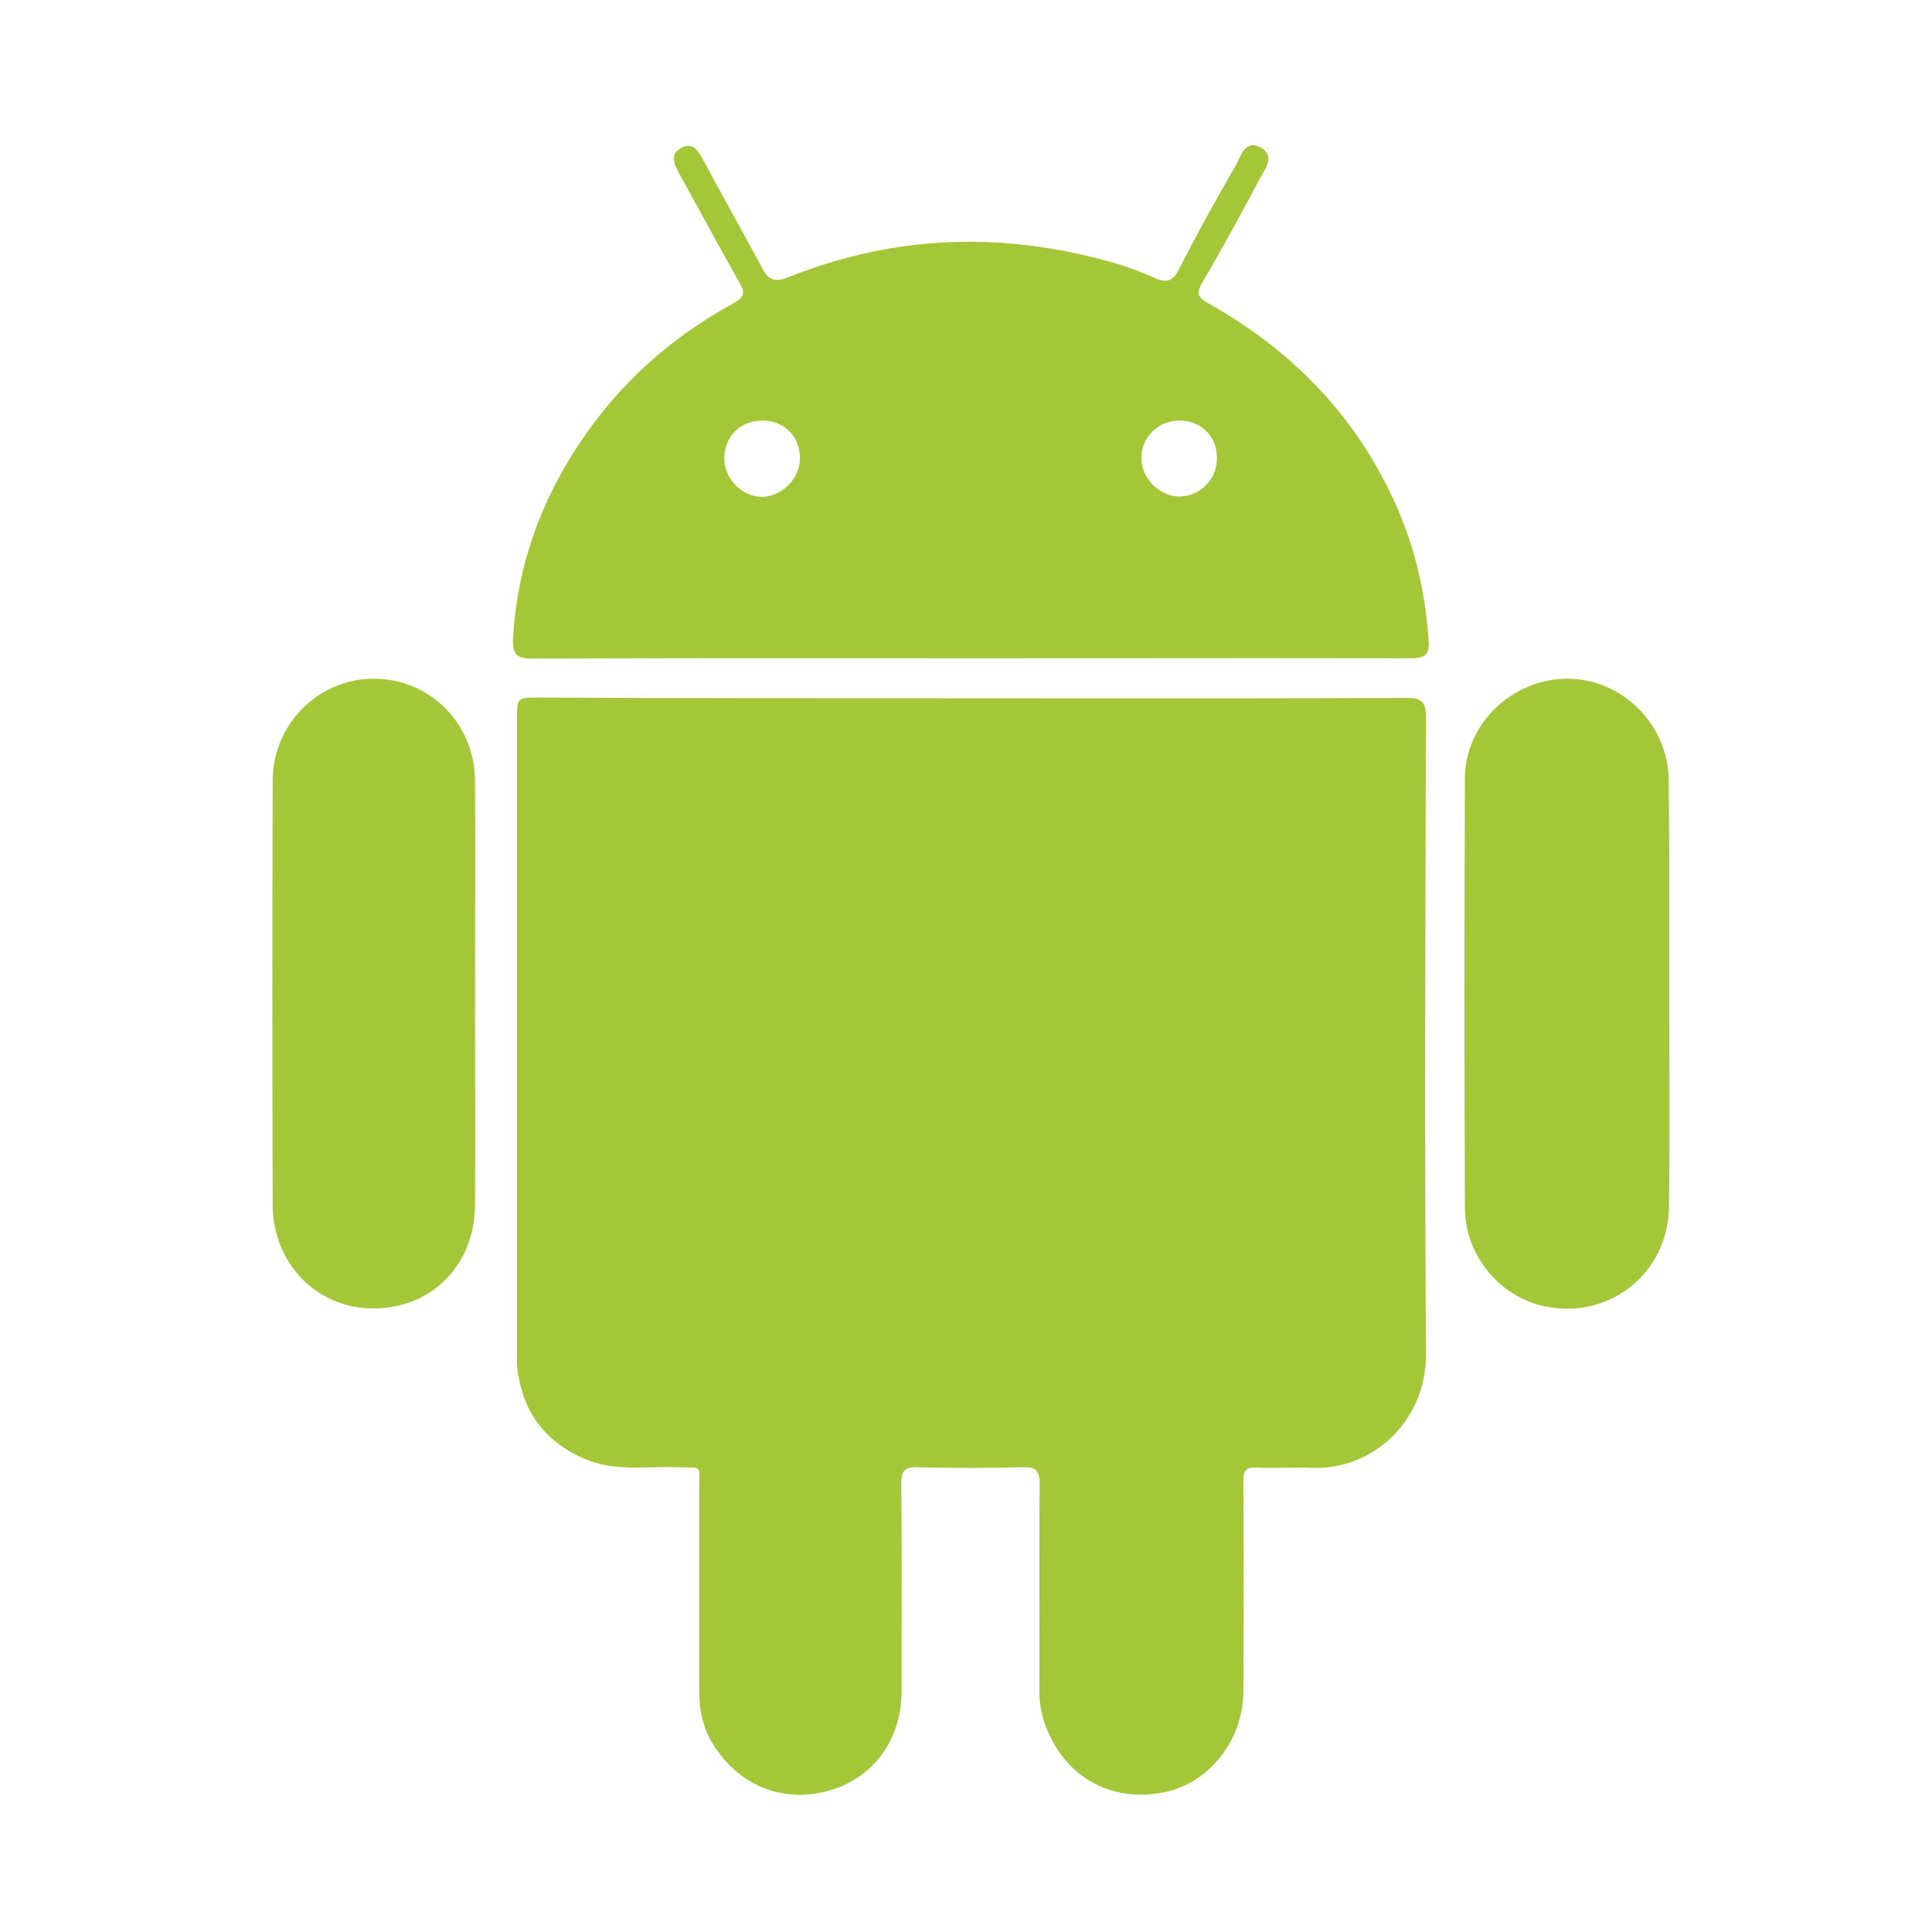
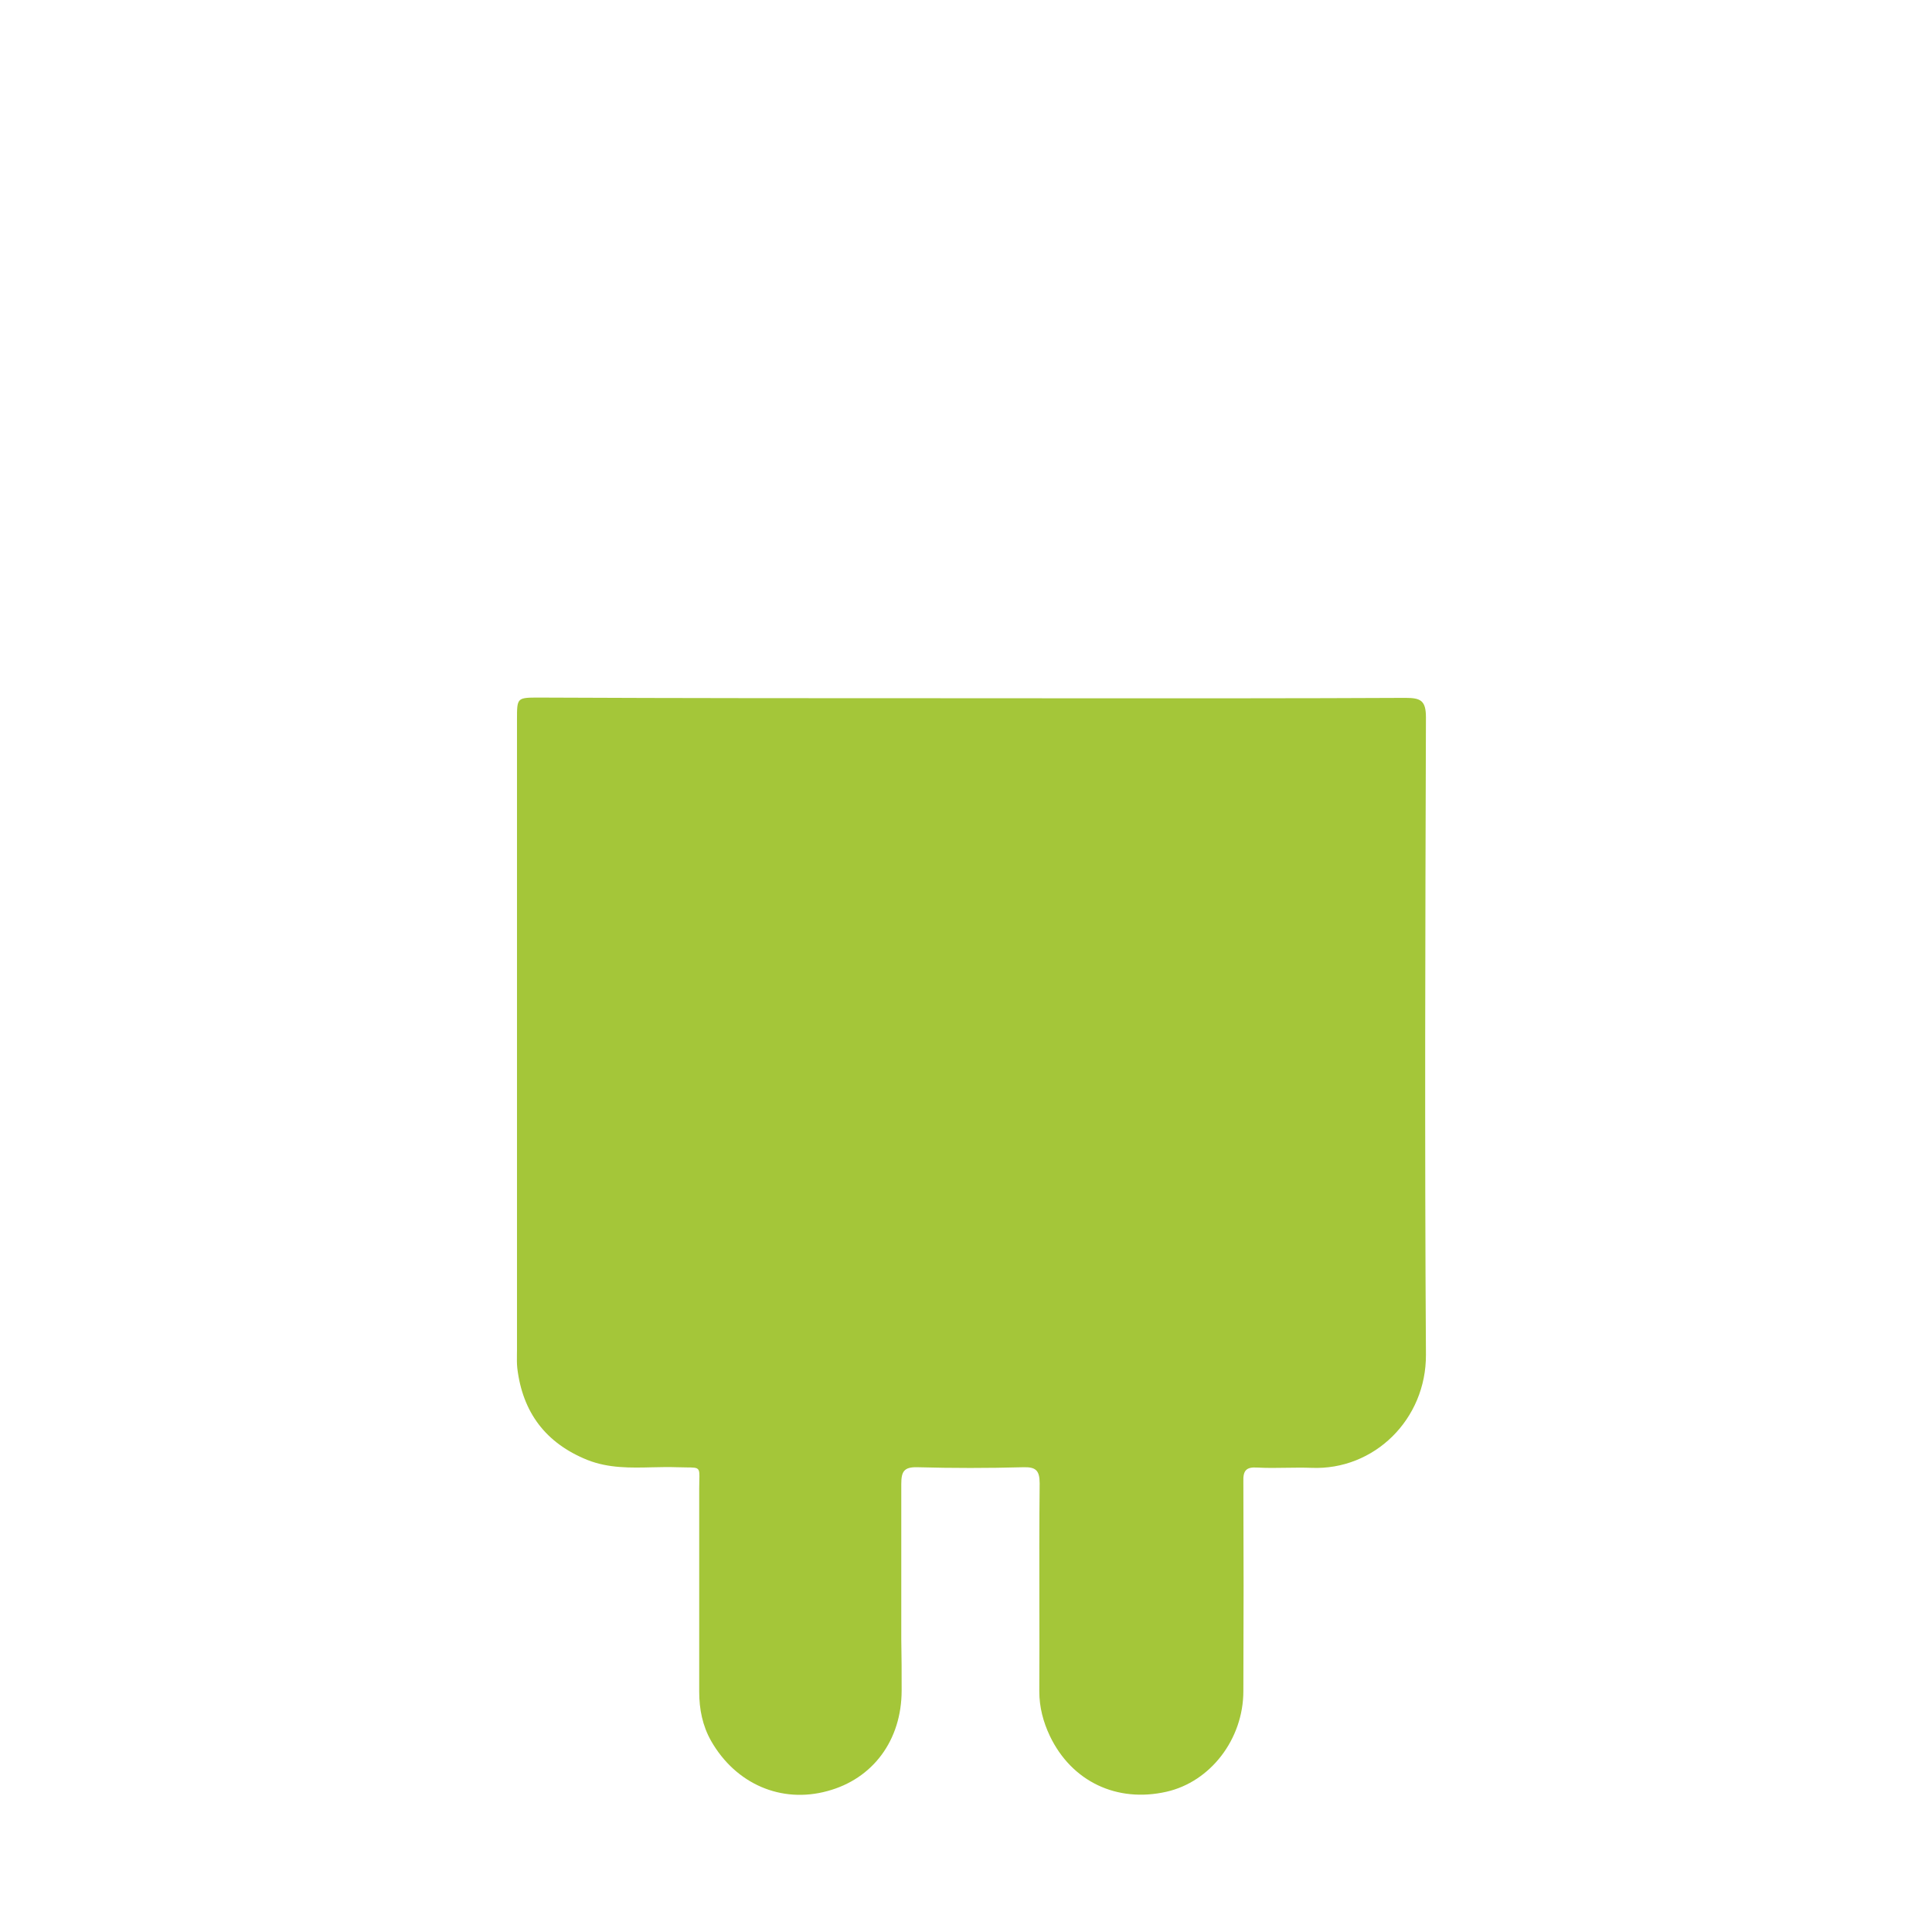
<svg xmlns="http://www.w3.org/2000/svg" width="32" height="32" viewBox="0 0 32 32" fill="none">
-   <path fill-rule="evenodd" clip-rule="evenodd" d="M14.261 10.902C12.451 10.901 10.639 10.9 8.831 10.909C8.574 10.909 8.486 10.859 8.497 10.581C8.563 9.388 8.951 8.305 9.613 7.321C10.269 6.342 11.122 5.582 12.156 5.019C12.331 4.92 12.342 4.844 12.249 4.685C12.005 4.253 11.768 3.819 11.529 3.383L11.529 3.383C11.435 3.212 11.342 3.041 11.248 2.87C11.166 2.716 11.084 2.558 11.286 2.448C11.472 2.35 11.56 2.492 11.642 2.64C11.803 2.941 11.967 3.239 12.131 3.537C12.295 3.835 12.459 4.133 12.62 4.434C12.724 4.636 12.828 4.685 13.058 4.592C14.83 3.881 16.635 3.832 18.461 4.357C18.685 4.423 18.91 4.505 19.123 4.603C19.314 4.691 19.424 4.663 19.527 4.461C19.823 3.876 20.14 3.307 20.468 2.738C20.482 2.713 20.496 2.684 20.51 2.653C20.578 2.507 20.659 2.333 20.867 2.437C21.101 2.554 20.993 2.74 20.901 2.898L20.9 2.899C20.889 2.919 20.878 2.938 20.867 2.957C20.561 3.537 20.249 4.111 19.916 4.674C19.812 4.855 19.834 4.926 20.014 5.024C21.349 5.773 22.388 6.812 23.049 8.207C23.41 8.962 23.607 9.76 23.662 10.597C23.678 10.843 23.613 10.903 23.367 10.903C21.744 10.899 20.121 10.901 18.5 10.902L18.499 10.902C17.689 10.902 16.88 10.903 16.071 10.903C15.47 10.903 14.868 10.903 14.266 10.902H14.261ZM19.599 6.969C19.577 6.967 19.555 6.966 19.533 6.966C19.533 6.966 19.533 6.966 19.533 6.966C19.183 6.966 18.904 7.245 18.904 7.584C18.899 7.901 19.177 8.195 19.487 8.222C19.508 8.224 19.529 8.224 19.549 8.223M19.599 6.969C19.921 6.998 20.156 7.245 20.156 7.577C20.156 7.578 20.157 7.578 20.157 7.578C20.162 7.928 19.894 8.212 19.549 8.223M13.207 7.811C13.112 8.048 12.872 8.229 12.615 8.229C12.281 8.223 11.997 7.928 11.997 7.589C11.997 7.581 11.997 7.574 11.997 7.566C12.008 7.223 12.267 6.971 12.615 6.966C12.985 6.96 13.252 7.225 13.249 7.593C13.249 7.597 13.249 7.601 13.249 7.605C13.249 7.606 13.249 7.607 13.249 7.608C13.248 7.678 13.233 7.747 13.207 7.811Z" fill="#A4C639" />
-   <path d="M17.885 11.566C19.683 11.566 21.483 11.568 23.279 11.559C23.531 11.559 23.618 11.603 23.618 11.882C23.607 15.398 23.596 18.92 23.618 22.437C23.624 23.509 22.76 24.356 21.721 24.312C21.582 24.307 21.443 24.309 21.304 24.311H21.304C21.142 24.314 20.98 24.316 20.818 24.307C20.638 24.296 20.588 24.362 20.594 24.537C20.599 25.696 20.599 26.85 20.594 28.009C20.594 28.808 20.047 29.513 19.32 29.677C18.499 29.863 17.75 29.508 17.389 28.753C17.28 28.523 17.214 28.277 17.214 28.015C17.217 27.523 17.216 27.03 17.215 26.538C17.214 25.882 17.213 25.226 17.22 24.57C17.22 24.351 17.154 24.296 16.946 24.302C16.361 24.318 15.781 24.318 15.196 24.302C14.972 24.296 14.928 24.373 14.928 24.581C14.937 25.434 14.935 26.29 14.934 27.144V27.148C14.934 27.432 14.934 27.715 14.934 27.998C14.934 28.824 14.458 29.464 13.703 29.666C12.943 29.874 12.188 29.552 11.778 28.835C11.636 28.584 11.581 28.31 11.581 28.02V24.657C11.581 24.605 11.582 24.561 11.583 24.523C11.586 24.415 11.587 24.361 11.56 24.334C11.534 24.306 11.48 24.306 11.373 24.305H11.373C11.33 24.305 11.277 24.304 11.215 24.302C11.08 24.297 10.945 24.3 10.809 24.303H10.809C10.445 24.312 10.082 24.321 9.728 24.181C9.038 23.902 8.656 23.394 8.568 22.661C8.56 22.587 8.561 22.51 8.562 22.434C8.562 22.409 8.563 22.385 8.563 22.36V11.915C8.563 11.736 8.563 11.646 8.608 11.6C8.654 11.554 8.747 11.554 8.935 11.554C11.308 11.565 13.698 11.565 16.088 11.565C16.685 11.565 17.283 11.565 17.881 11.566H17.885Z" fill="#A4C639" />
-   <path d="M27.649 16.476C27.649 16.812 27.649 17.148 27.65 17.484C27.653 18.323 27.655 19.162 27.643 19.998C27.627 21.119 26.604 21.895 25.521 21.622C24.816 21.447 24.269 20.774 24.264 20.02C24.253 17.641 24.253 15.267 24.264 12.888C24.269 11.975 25.062 11.237 25.97 11.242C26.872 11.248 27.632 12.002 27.638 12.921C27.651 13.87 27.65 14.816 27.649 15.764C27.649 16.001 27.649 16.238 27.649 16.476Z" fill="#A4C639" />
-   <path d="M7.869 17.645C7.871 18.416 7.872 19.187 7.868 19.959C7.863 20.955 7.146 21.677 6.173 21.671C5.249 21.671 4.521 20.927 4.516 19.959C4.51 17.619 4.51 15.278 4.516 12.932C4.516 11.997 5.276 11.237 6.195 11.242C7.124 11.242 7.863 11.991 7.868 12.932C7.872 13.724 7.871 14.515 7.869 15.305C7.869 15.699 7.868 16.093 7.868 16.487C7.868 16.873 7.869 17.259 7.869 17.644V17.645Z" fill="#A4C639" />
+   <path d="M17.885 11.566C19.683 11.566 21.483 11.568 23.279 11.559C23.531 11.559 23.618 11.603 23.618 11.882C23.607 15.398 23.596 18.92 23.618 22.437C23.624 23.509 22.76 24.356 21.721 24.312C21.582 24.307 21.443 24.309 21.304 24.311H21.304C21.142 24.314 20.98 24.316 20.818 24.307C20.638 24.296 20.588 24.362 20.594 24.537C20.599 25.696 20.599 26.85 20.594 28.009C20.594 28.808 20.047 29.513 19.32 29.677C18.499 29.863 17.75 29.508 17.389 28.753C17.28 28.523 17.214 28.277 17.214 28.015C17.217 27.523 17.216 27.03 17.215 26.538C17.214 25.882 17.213 25.226 17.22 24.57C17.22 24.351 17.154 24.296 16.946 24.302C16.361 24.318 15.781 24.318 15.196 24.302C14.972 24.296 14.928 24.373 14.928 24.581V27.148C14.934 27.432 14.934 27.715 14.934 27.998C14.934 28.824 14.458 29.464 13.703 29.666C12.943 29.874 12.188 29.552 11.778 28.835C11.636 28.584 11.581 28.31 11.581 28.02V24.657C11.581 24.605 11.582 24.561 11.583 24.523C11.586 24.415 11.587 24.361 11.56 24.334C11.534 24.306 11.48 24.306 11.373 24.305H11.373C11.33 24.305 11.277 24.304 11.215 24.302C11.08 24.297 10.945 24.3 10.809 24.303H10.809C10.445 24.312 10.082 24.321 9.728 24.181C9.038 23.902 8.656 23.394 8.568 22.661C8.56 22.587 8.561 22.51 8.562 22.434C8.562 22.409 8.563 22.385 8.563 22.36V11.915C8.563 11.736 8.563 11.646 8.608 11.6C8.654 11.554 8.747 11.554 8.935 11.554C11.308 11.565 13.698 11.565 16.088 11.565C16.685 11.565 17.283 11.565 17.881 11.566H17.885Z" fill="#A4C639" />
</svg>